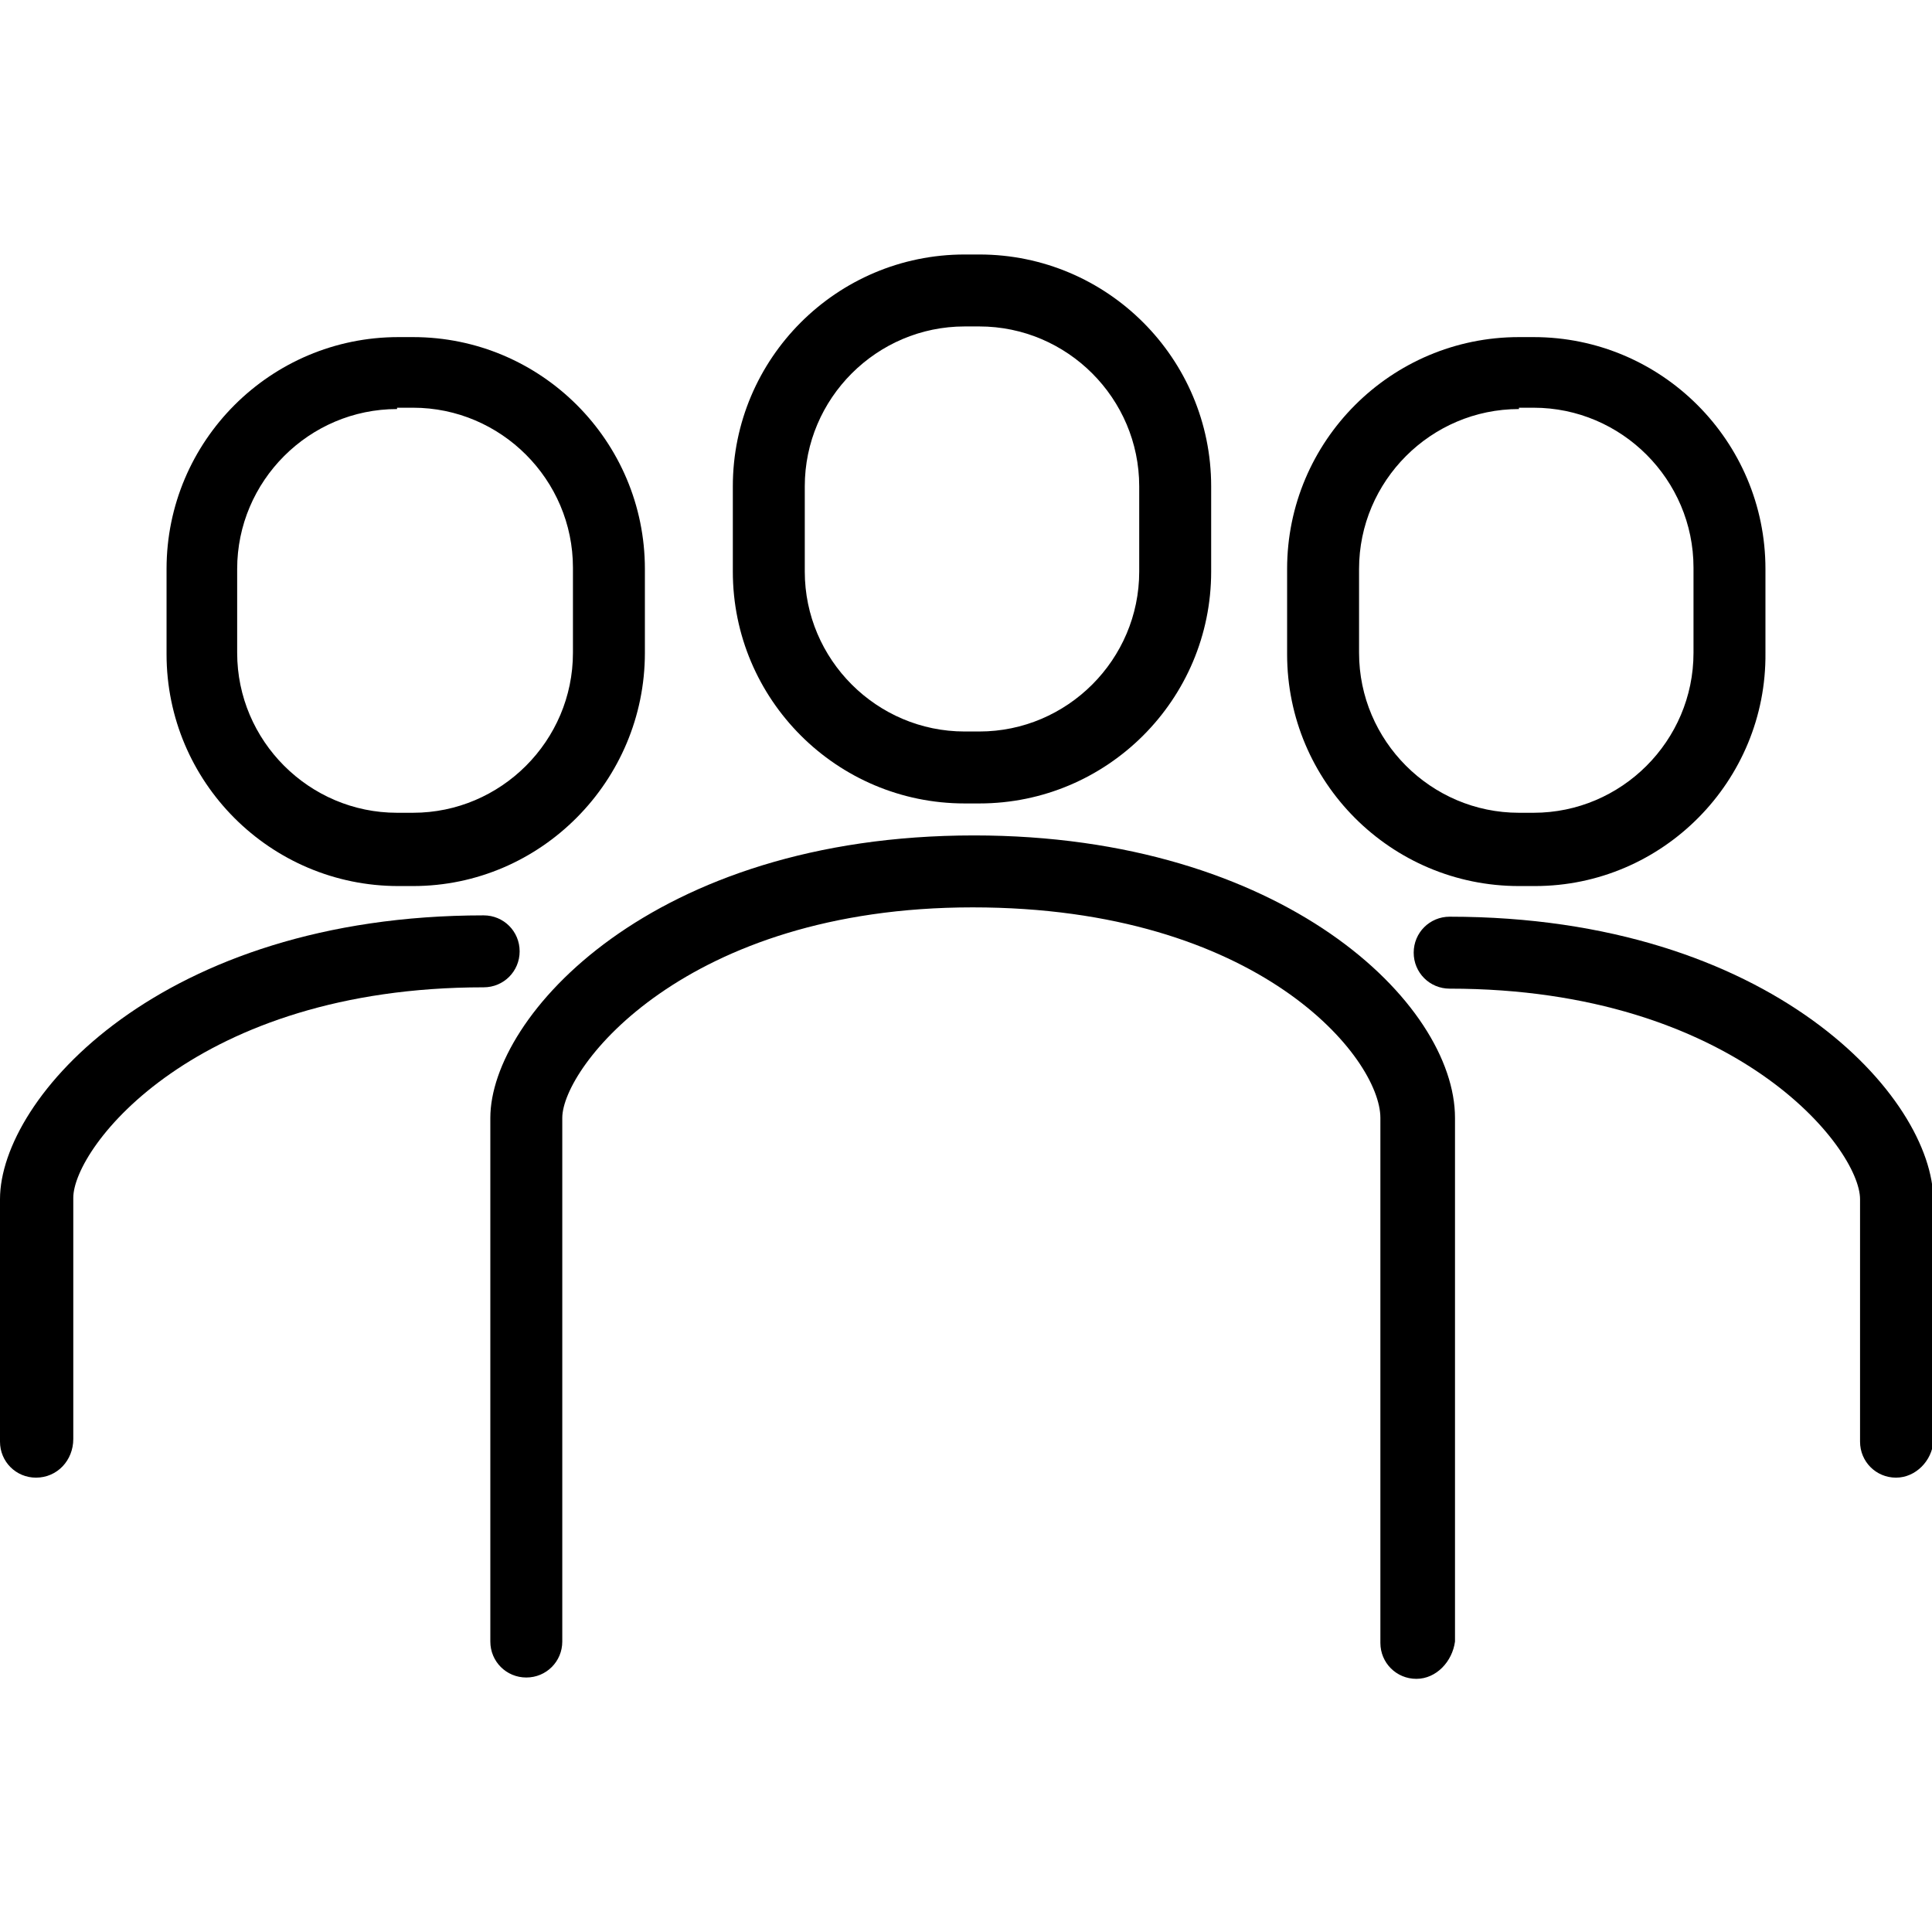
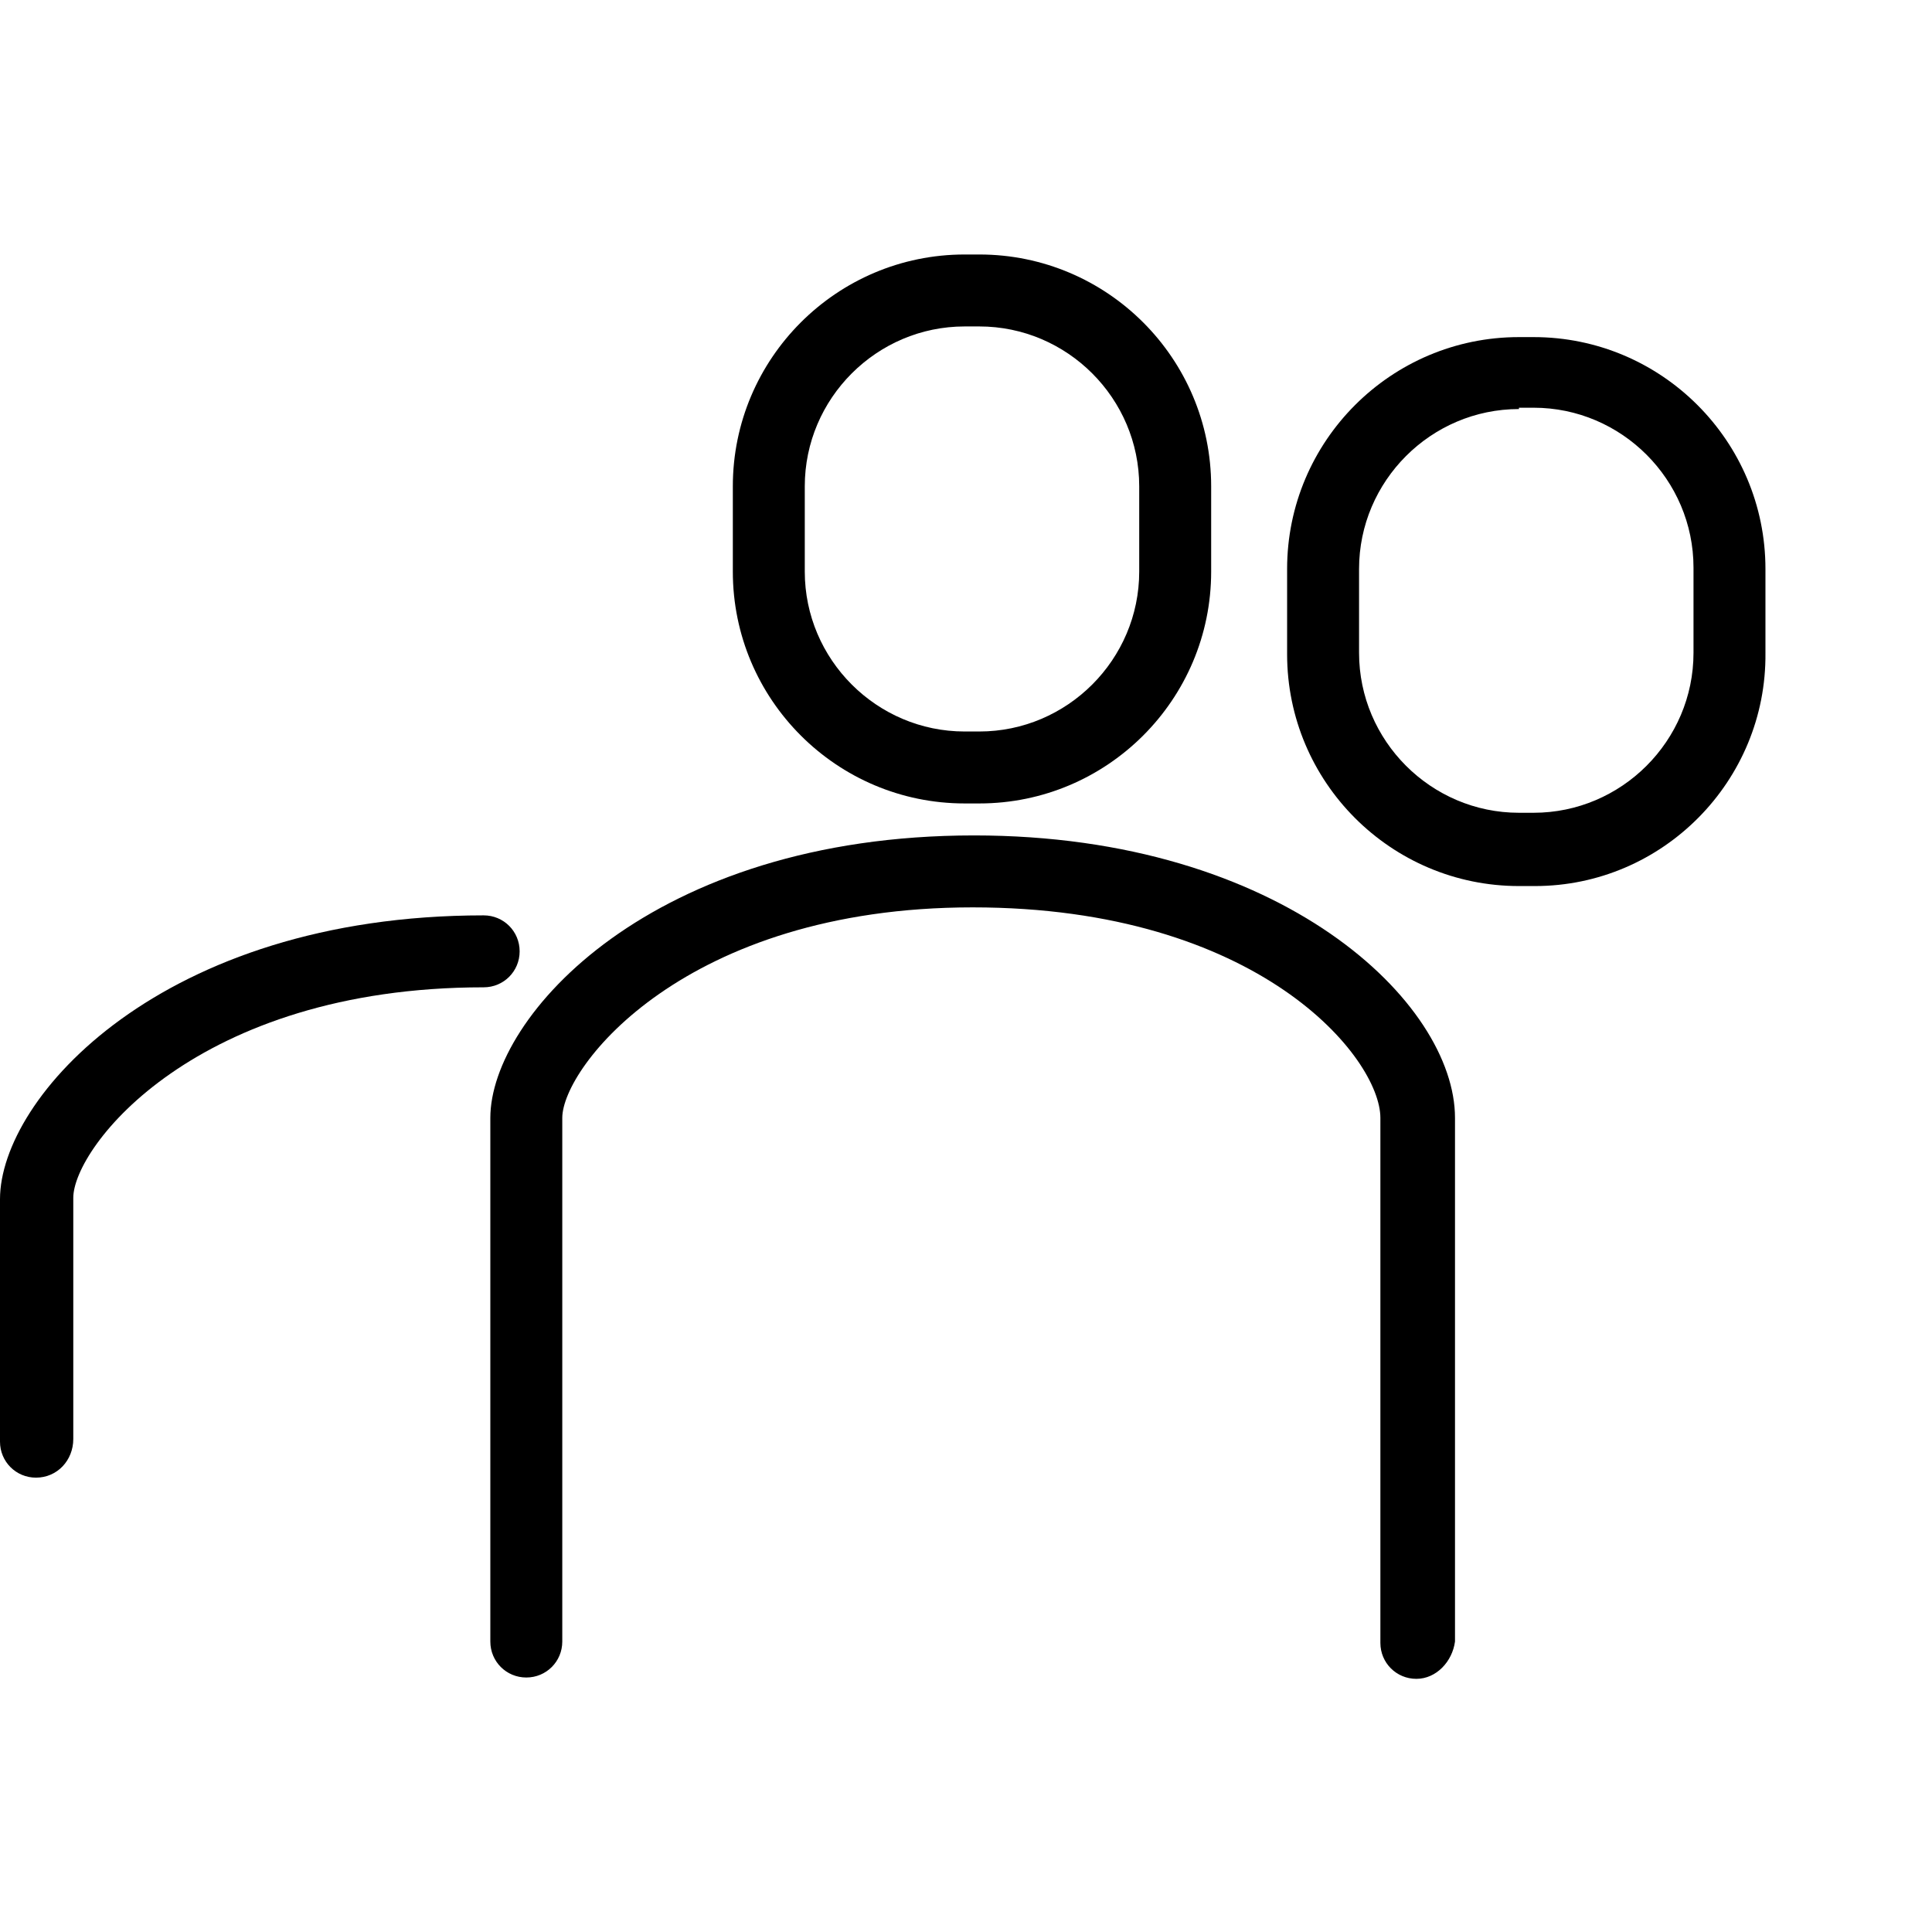
<svg xmlns="http://www.w3.org/2000/svg" version="1.0" id="Layer_1" x="0px" y="0px" viewBox="0 0 145 145" style="enable-background:new 0 0 145 145;" xml:space="preserve">
  <g id="People">
    <path d="M73.5,60.3h-1.1c-9.6,0-17.4-7.8-17.4-17.4v-6.4c0-9.6,7.8-17.4,17.4-17.4h1.1c9.6,0,17.4,7.8,17.4,17.4v6.4   C90.9,52.5,83.1,60.3,73.5,60.3z M72.4,24.5c-6.6,0-12,5.4-12,12v6.4c0,6.6,5.4,12,12,12h1.1c6.6,0,12-5.4,12-12v-6.4   c0-6.6-5.4-12-12-12H72.4z" />
    <path d="M106.3,126c-1.5,0-2.7-1.2-2.7-2.7V83.9c0-4.5-9.1-15.8-30.6-15.8c-21.6,0-30.8,12-30.8,15.8v39.3c0,1.5-1.2,2.7-2.7,2.7   c-1.5,0-2.7-1.2-2.7-2.7V83.9c0-7.6,12.1-21.2,36.3-21.2c23.2,0,36.1,12.6,36.1,21.2v39.3C109,124.7,107.8,126,106.3,126z" />
-     <path d="M31,66.5h-1.1c-9.6,0-17.4-7.8-17.4-17.4v-6.4c0-9.6,7.8-17.4,17.4-17.4H31c9.6,0,17.4,7.8,17.4,17.4V49   C48.4,58.6,40.6,66.5,31,66.5z M29.8,30.7c-6.6,0-12,5.4-12,12V49c0,6.6,5.4,12,12,12H31c6.6,0,12-5.4,12-12v-6.4   c0-6.6-5.4-12-12-12H29.8z" />
    <path d="M2.7,110.9c-1.5,0-2.7-1.2-2.7-2.7V90c0-7.6,12.1-21.3,36.3-21.3c1.5,0,2.7,1.2,2.7,2.7c0,1.5-1.2,2.7-2.7,2.7   c-21.6,0-30.8,12-30.8,15.8v18.1C5.5,109.6,4.3,110.9,2.7,110.9z" />
    <path d="M115.2,66.5H114c-9.6,0-17.4-7.8-17.4-17.4v-6.4c0-9.6,7.8-17.4,17.4-17.4h1.1c9.6,0,17.4,7.8,17.4,17.4V49   C132.6,58.6,124.8,66.5,115.2,66.5z M114,30.7c-6.6,0-12,5.4-12,12V49c0,6.6,5.4,12,12,12h1.1c6.6,0,12-5.4,12-12v-6.4   c0-6.6-5.4-12-12-12H114z" />
-     <path d="M142.3,110.9c-1.5,0-2.7-1.2-2.7-2.7V90c0-3.8-9.3-15.8-30.8-15.8c-1.5,0-2.7-1.2-2.7-2.7c0-1.5,1.2-2.7,2.7-2.7   c24.2,0,36.3,13.6,36.3,21.3v18.1C145,109.6,143.8,110.9,142.3,110.9z" />
  </g>
</svg>